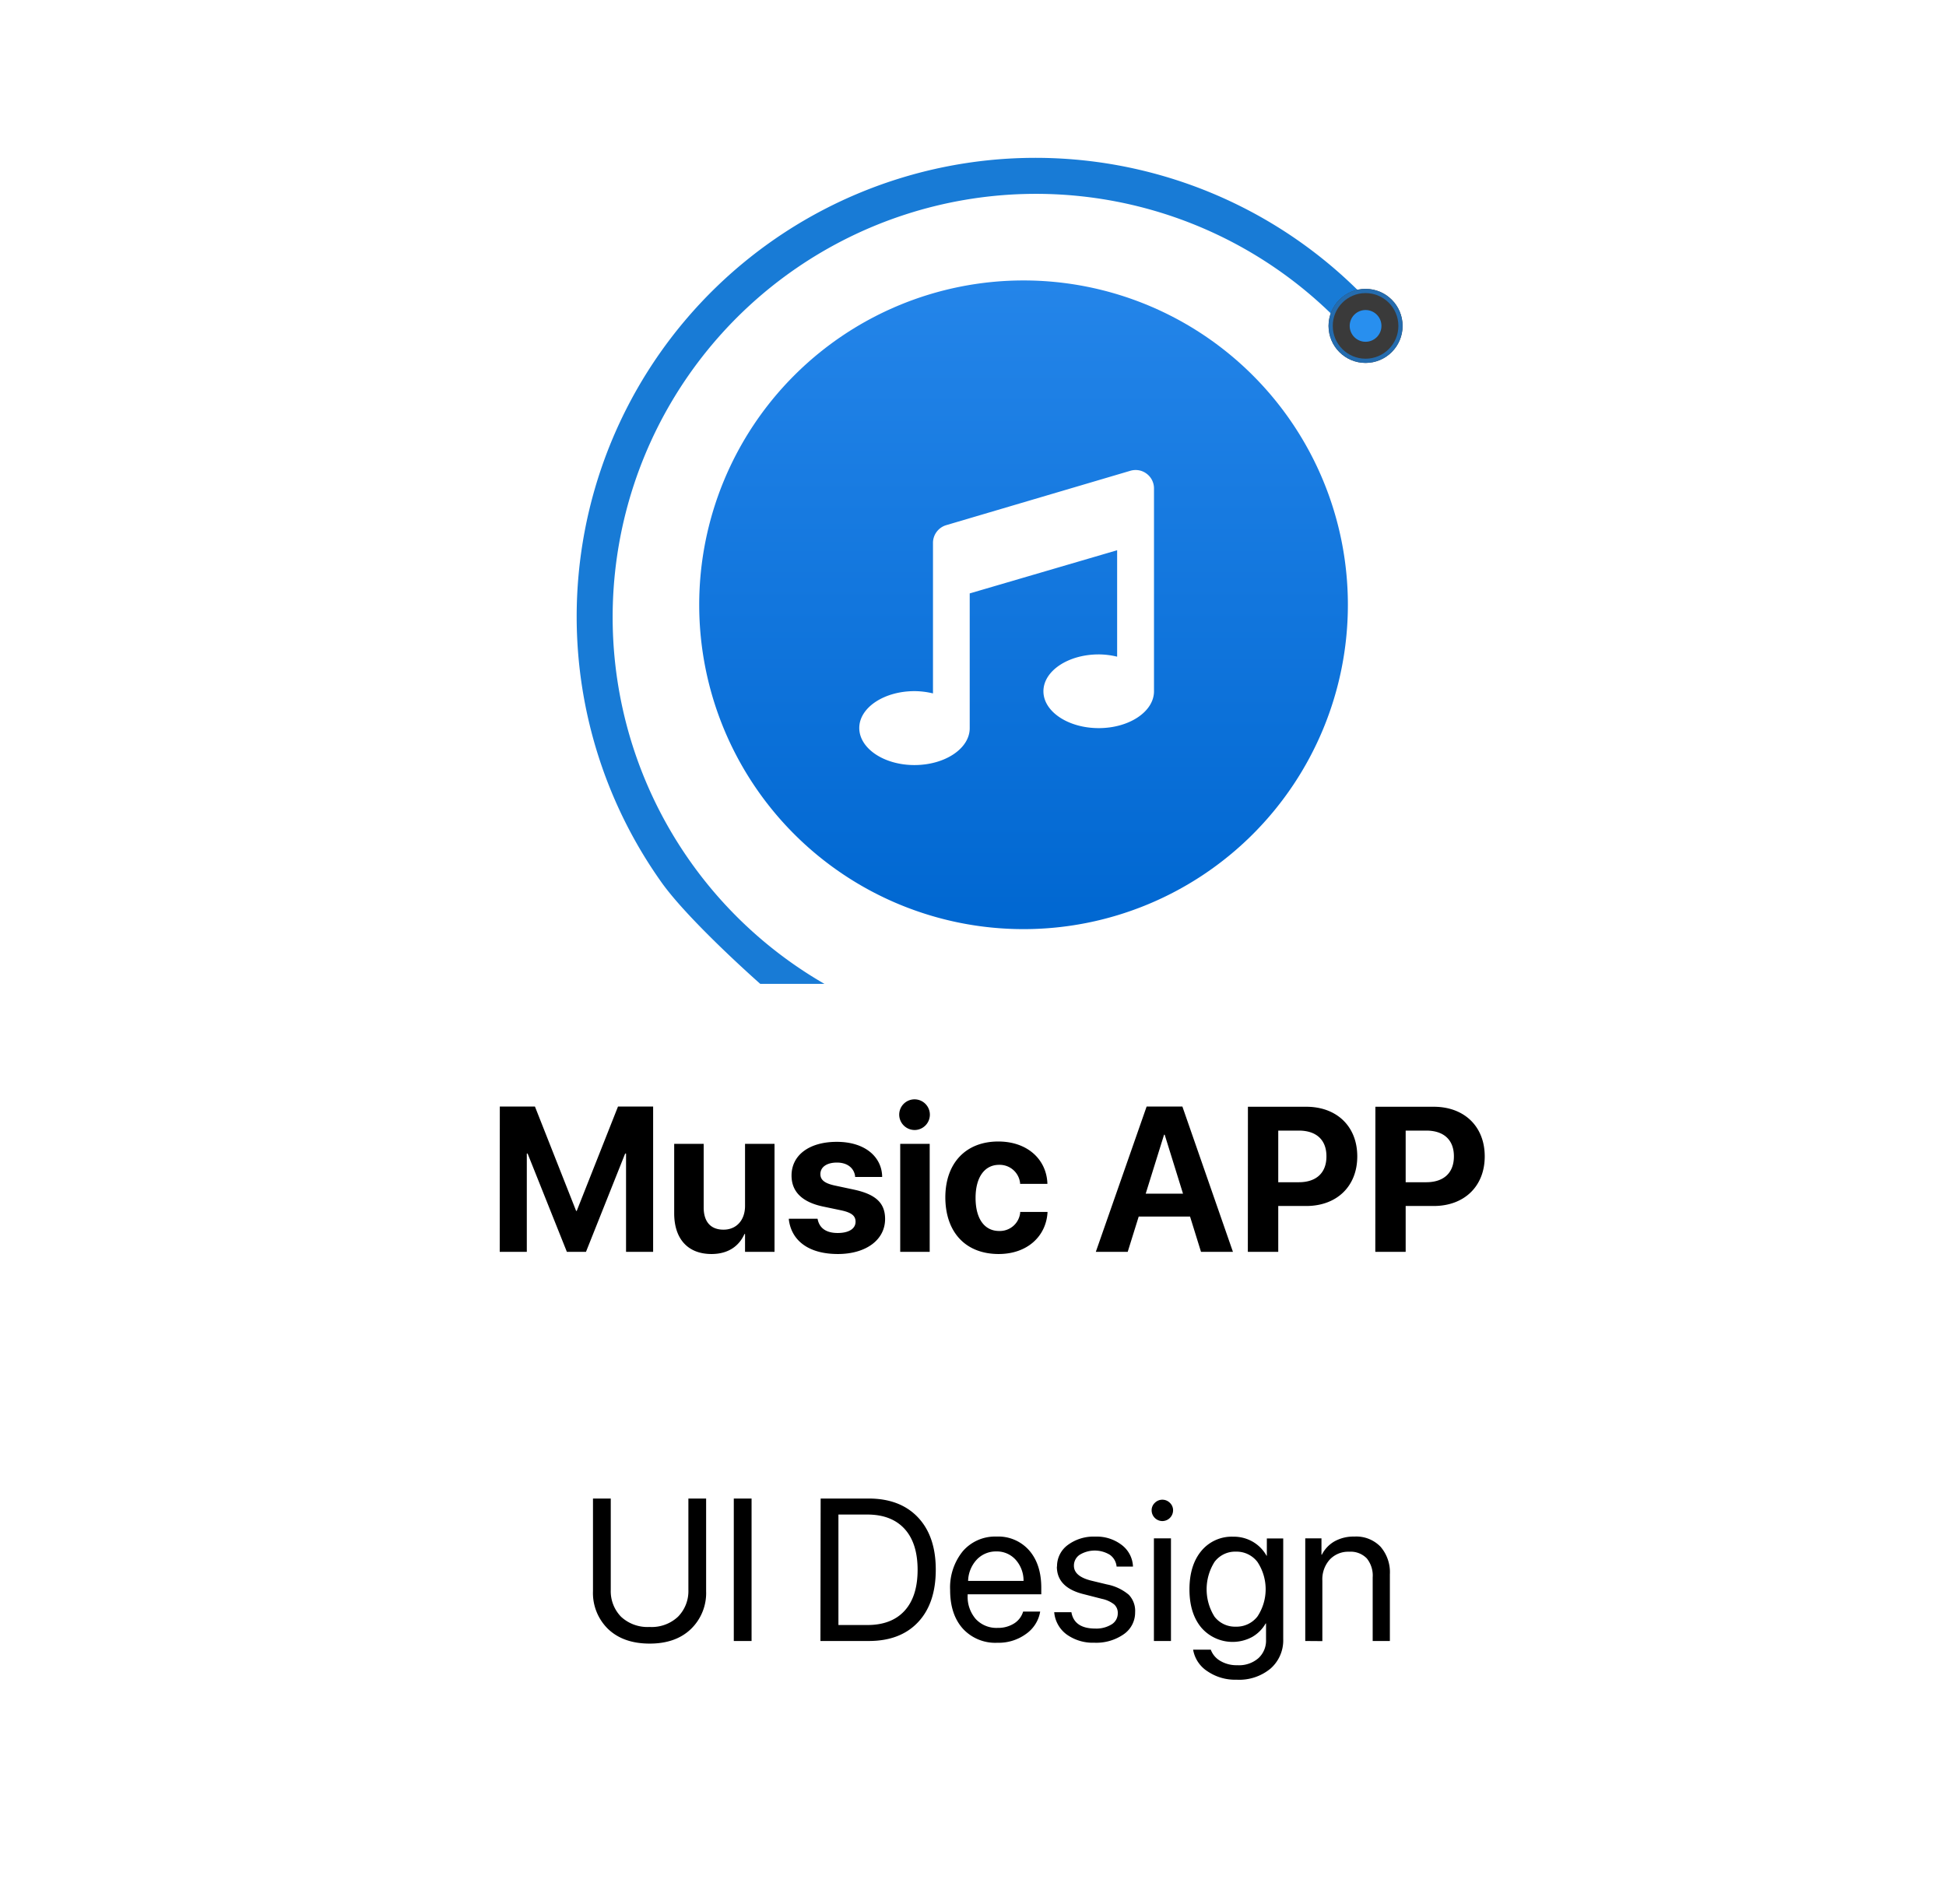
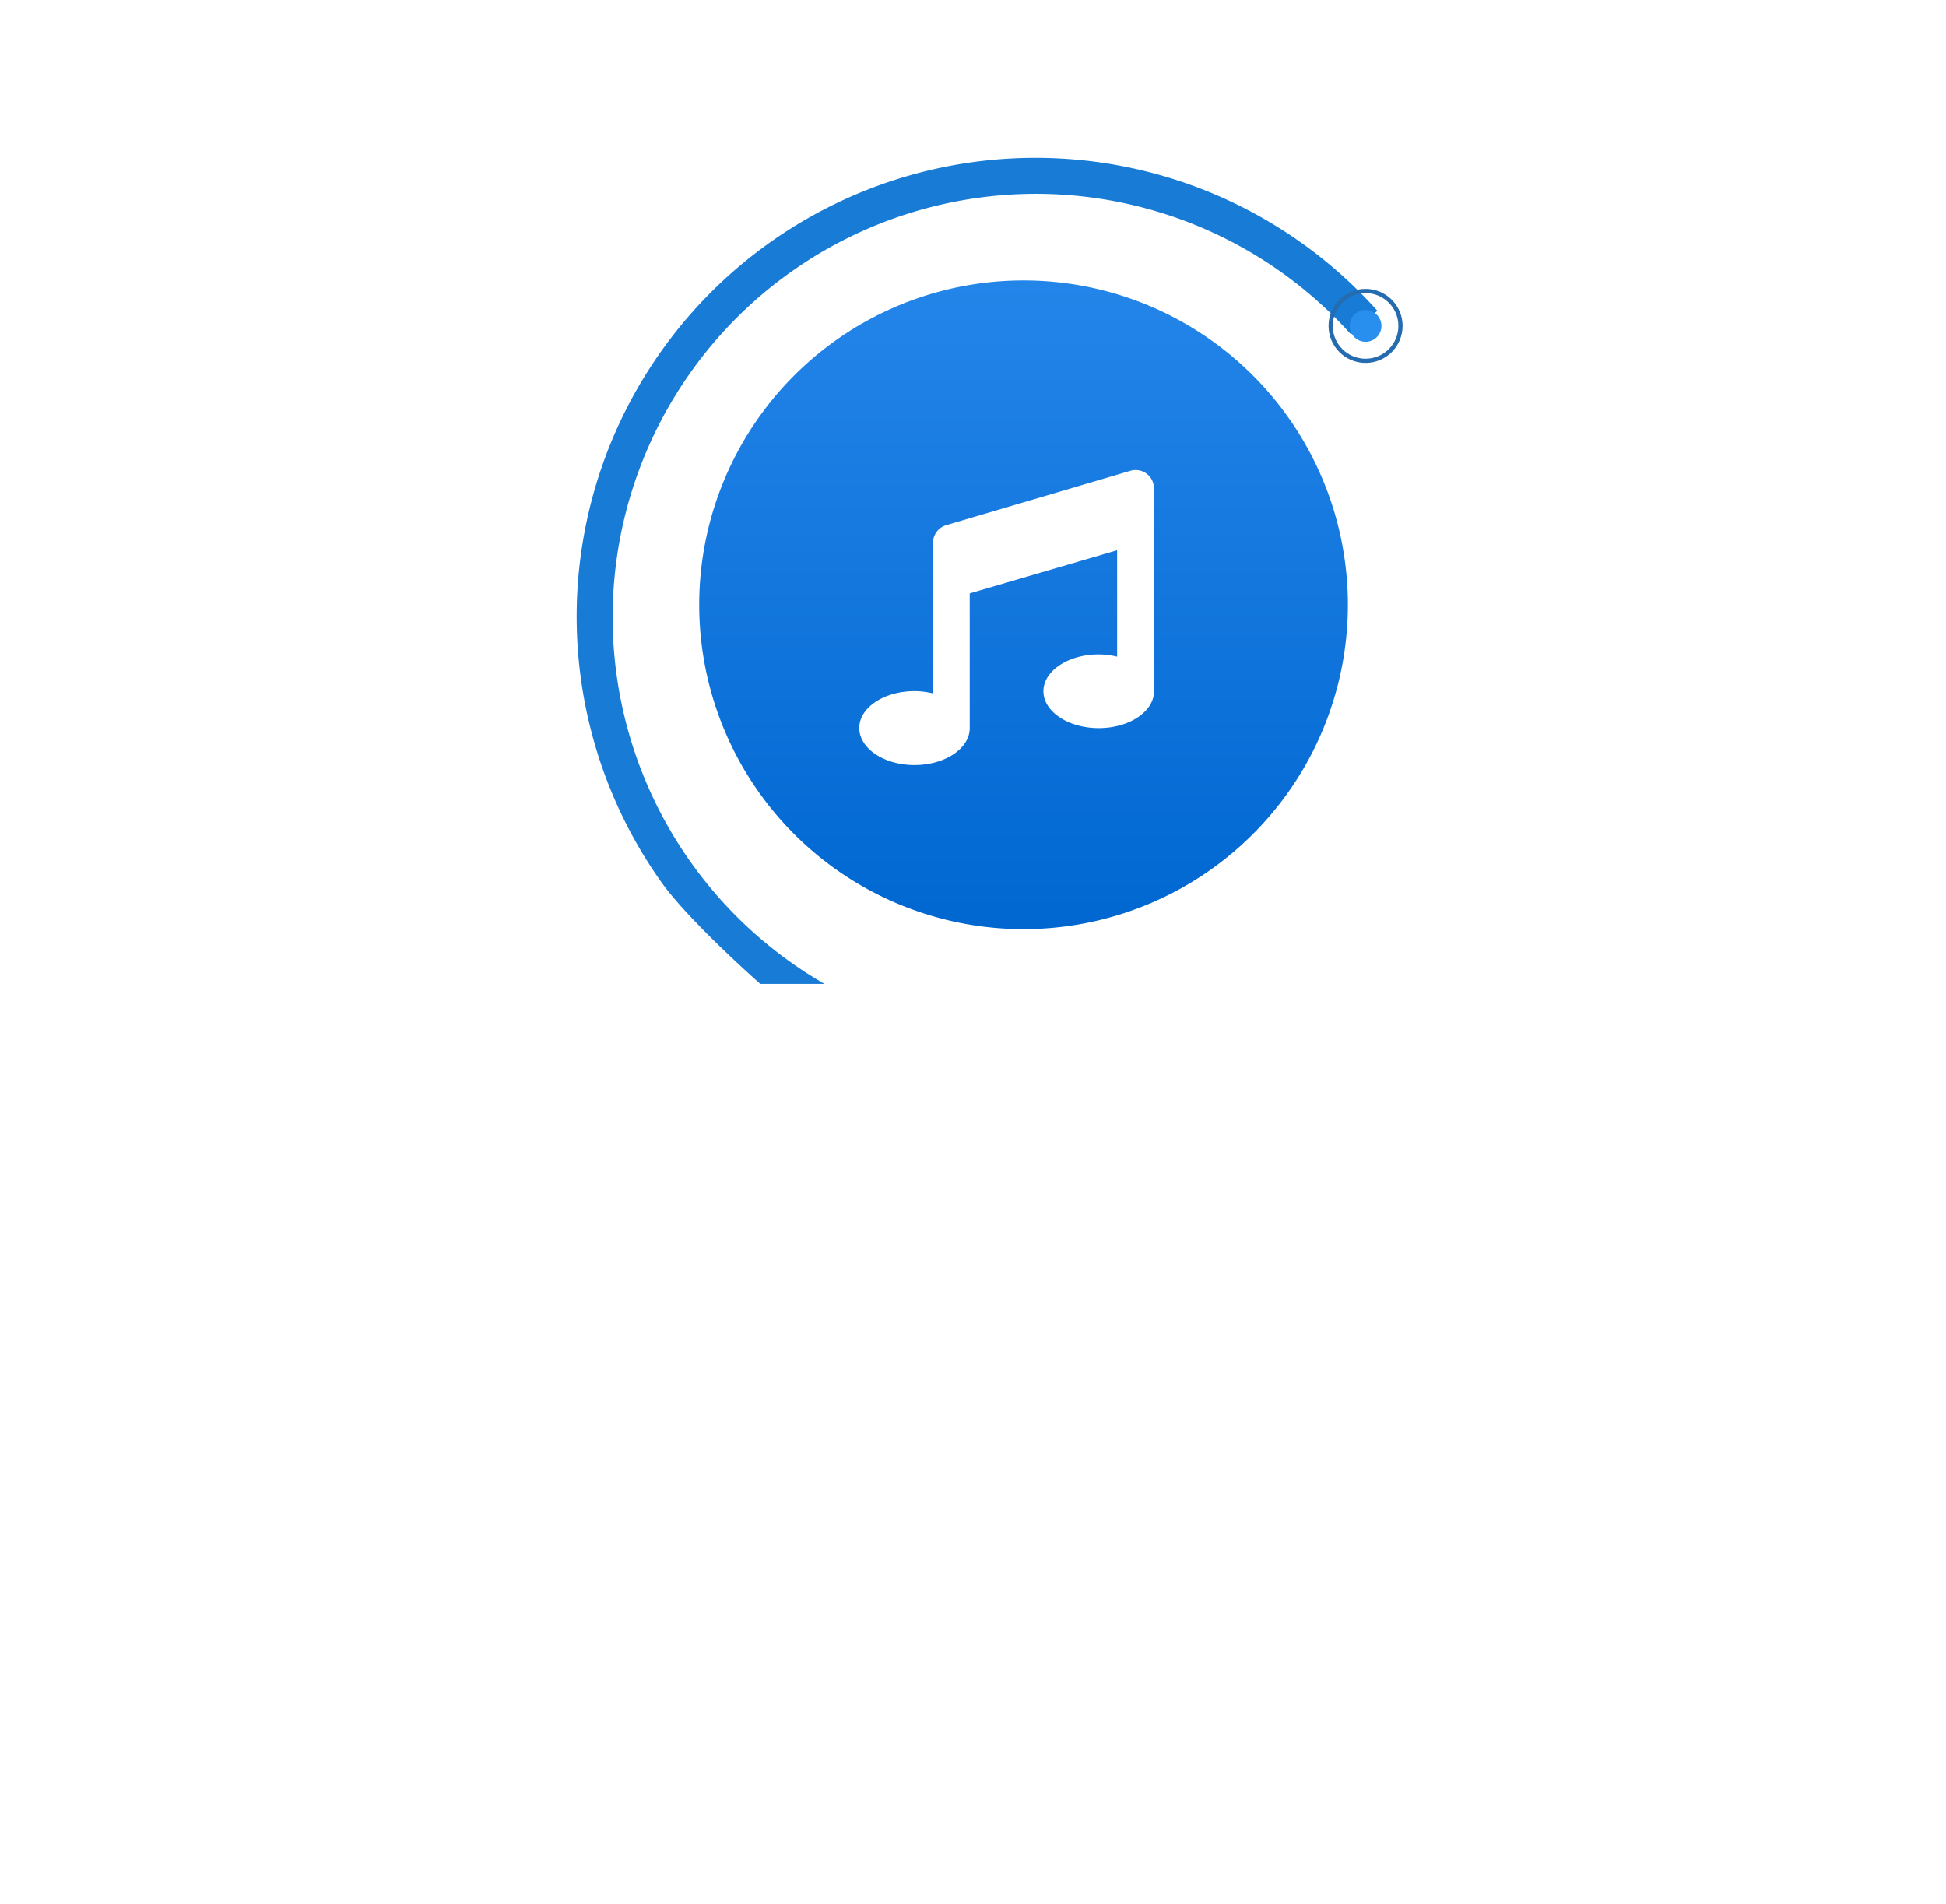
<svg xmlns="http://www.w3.org/2000/svg" id="圖層_1" data-name="圖層 1" viewBox="0 0 462 452">
  <defs>
    <style>.cls-1{fill:url(#未命名漸層_2);}.cls-2{fill:#187bd6;}.cls-3{fill:#3a3a3a;}.cls-4{fill:none;stroke:#246caf;}.cls-5{fill:#288fef;}</style>
    <linearGradient id="未命名漸層_2" x1="243" y1="372" x2="243" y2="218" gradientTransform="matrix(1, 0, 0, -1, 0, 438.58)" gradientUnits="userSpaceOnUse">
      <stop offset="0" stop-color="#2485e9" />
      <stop offset="1" stop-color="#0067d1" />
    </linearGradient>
  </defs>
  <title>履歷作品icon設計</title>
-   <path d="M145,355.76v21.68a8.7,8.7,0,0,0,2.44,6.38,9.22,9.22,0,0,0,6.77,2.43,9.12,9.12,0,0,0,6.75-2.43,8.64,8.64,0,0,0,2.47-6.38V355.76h4.21v22a11.87,11.87,0,0,1-3.63,9q-3.61,3.45-9.8,3.44t-9.82-3.44a11.92,11.92,0,0,1-3.61-9v-22Zm33.43,33.82h-4.22V355.76h4.22Zm16.4-33.82h11.37q7.51,0,11.74,4.48t4.22,12.42q0,8-4.22,12.47t-11.74,4.45H194.78Zm4.22,3.8v26.23h6.87q5.74,0,8.83-3.38t3.1-9.7q0-6.36-3.1-9.75t-8.83-3.4Zm37.5,8.76a6.24,6.24,0,0,0-4.71,2,7.7,7.7,0,0,0-2,5H243a7.4,7.4,0,0,0-1.85-5A6,6,0,0,0,236.5,368.32Zm6.4,14.28h4a8.11,8.11,0,0,1-3.38,5.32,11,11,0,0,1-6.77,2.08,10.44,10.44,0,0,1-8.23-3.37q-3-3.37-3-9.14a13.65,13.65,0,0,1,3-9.21,10.11,10.11,0,0,1,8-3.49,9.75,9.75,0,0,1,7.78,3.3c1.91,2.2,2.86,5.16,2.86,8.86v1.55H229.73v.23a8.06,8.06,0,0,0,1.92,5.63,6.7,6.7,0,0,0,5.2,2.11,7.06,7.06,0,0,0,3.92-1.06A5,5,0,0,0,242.9,382.6Zm8-10.67a6.25,6.25,0,0,1,2.54-5.13,10.29,10.29,0,0,1,6.56-2,9.73,9.73,0,0,1,6.28,2,6.72,6.72,0,0,1,2.65,5.11h-3.89a3.83,3.83,0,0,0-1.6-2.79,6.87,6.87,0,0,0-7.17,0,3.08,3.08,0,0,0-1.36,2.6q0,2.49,4.06,3.52l3.77.91a11.4,11.4,0,0,1,5.18,2.44,5.52,5.52,0,0,1,1.52,4.17,6.25,6.25,0,0,1-2.72,5.23,11.43,11.43,0,0,1-7,2,10.63,10.63,0,0,1-6.59-2,7.33,7.33,0,0,1-2.9-5.25h4.08q.67,3.88,5.67,3.89a6.89,6.89,0,0,0,3.89-1,3.05,3.05,0,0,0,1.45-2.65,2.66,2.66,0,0,0-.87-2.09,7,7,0,0,0-2.88-1.31l-4.29-1.1Q250.92,376.92,250.91,371.93Zm23,17.65V365.21H278v24.37Zm2-28.47a2.56,2.56,0,0,1-2.54-2.54,2.39,2.39,0,0,1,.75-1.78,2.52,2.52,0,0,1,3.59,0,2.39,2.39,0,0,1,.75,1.78,2.56,2.56,0,0,1-2.55,2.54Zm17.46,25.07a6.26,6.26,0,0,0,5.13-2.43,11.73,11.73,0,0,0,0-12.92,6.23,6.23,0,0,0-5.13-2.46,6.1,6.1,0,0,0-5.07,2.44,12.2,12.2,0,0,0,0,13A6.14,6.14,0,0,0,293.41,386.18Zm.14,12.59a11.62,11.62,0,0,1-6.89-2,7.6,7.6,0,0,1-3.4-5.13h4.19a5.13,5.13,0,0,0,2.3,2.69,7.53,7.53,0,0,0,4,1,7,7,0,0,0,5-1.66,5.67,5.67,0,0,0,1.82-4.41v-3.84h-.09a8.67,8.67,0,0,1-3.21,3.21,9.81,9.81,0,0,1-12.07-2.23c-1.88-2.26-2.81-5.29-2.81-9.07s.93-6.85,2.81-9.12a9.36,9.36,0,0,1,7.57-3.39,9,9,0,0,1,4.64,1.19,8.81,8.81,0,0,1,3.28,3.33h.07v-4.1h3.89v23.88a8.91,8.91,0,0,1-3,7A11.64,11.64,0,0,1,293.55,398.77Zm16.33-9.19V365.21h3.85v3.89h.09a7.57,7.57,0,0,1,3-3.17,9.28,9.28,0,0,1,4.71-1.14,8,8,0,0,1,6.22,2.41,9.26,9.26,0,0,1,2.22,6.56v15.82h-4.08V374.49a6.48,6.48,0,0,0-1.4-4.52,5.35,5.35,0,0,0-4.2-1.58,6,6,0,0,0-4.61,1.88,7,7,0,0,0-1.74,5v14.34Z" />
-   <path d="M118.64,297.19h6.43V273.86h.19l9.32,23.33h4.54l9.3-23.33h.21v23.33h6.43V262.7h-8.34l-9.8,24.78h-.14L127,262.7h-8.34Zm50.28.52c3.88,0,6.51-1.81,7.82-4.75h.14v4.23h7V271.56h-7v14.73c0,3.34-2,5.64-5.11,5.64s-4.71-1.94-4.71-5.28V271.56h-7V288.1C160.08,294.1,163.28,297.71,168.92,297.71Zm30,0c6.6,0,11.21-3.3,11.21-8.32v0c0-3.78-2.2-5.88-7.55-7l-4.35-.93c-2.58-.55-3.46-1.41-3.46-2.73v0c0-1.65,1.5-2.73,3.92-2.73,2.58,0,4.08,1.39,4.32,3.23l0,.19h6.42v-.24c-.16-4.49-4-8.1-10.77-8.1-6.53,0-10.74,3.15-10.74,8v0c0,3.83,2.51,6.31,7.48,7.36l4.35.91c2.51.55,3.37,1.34,3.37,2.7v0c0,1.65-1.6,2.67-4.23,2.67-2.79,0-4.3-1.17-4.75-3.17l-.05-.22h-6.81l0,.22C187.9,294.44,191.85,297.71,198.94,297.71Zm18.29-29.44a3.64,3.64,0,1,0-3.73-3.64A3.67,3.67,0,0,0,217.23,268.27Zm-3.49,28.92h7V271.56h-7Zm23.37.52c6.84,0,11.26-4.25,11.6-9.85v-.14H242.2l0,.22a4.85,4.85,0,0,1-5,4.3c-3.44,0-5.59-2.85-5.59-7.86v0c0-4.9,2.15-7.84,5.57-7.84a4.87,4.87,0,0,1,5,4.3l0,.22h6.48v-.17C248.42,275.32,244,271,237,271c-7.67,0-12.57,5.09-12.57,13.29v0C224.47,292.62,229.3,297.71,237.11,297.71Zm23.07-.52h7.57l2.61-8.37h12.19l2.6,8.37h7.58l-12-34.49h-8.49Zm16.2-27.8h.15l4.35,14H272Zm19.89,27.8h7.22V286.31h6.64c7.27,0,12.12-4.68,12.12-11.78v0c0-7.1-4.85-11.78-12.12-11.78H296.27Zm12.09-28.78c4.14,0,6.57,2.17,6.57,6.09v.05c0,3.92-2.43,6.12-6.57,6.12h-4.87V268.41Zm18.17,28.78h7.21V286.31h6.65c7.27,0,12.12-4.68,12.12-11.78v0c0-7.1-4.85-11.78-12.12-11.78H326.53Zm12.09-28.78c4.13,0,6.57,2.17,6.57,6.09v.05c0,3.92-2.44,6.12-6.57,6.12h-4.88V268.41Z" />
  <path class="cls-1" d="M243,66.58a77,77,0,1,0,77,77A77,77,0,0,0,243,66.58ZM224.56,124.7l43.75-12.92a4.49,4.49,0,0,1,2-.14,4.26,4.26,0,0,1,1.87.79,4.31,4.31,0,0,1,1.32,1.55,4.36,4.36,0,0,1,.47,2v48.13c0,4.83-5.88,8.75-13.12,8.75s-13.13-3.92-13.13-8.75,5.88-8.75,13.13-8.75a18.94,18.94,0,0,1,4.37.54V130.63l-35,10.25v32c0,4.83-5.88,8.75-13.13,8.75S204,177.66,204,172.83s5.88-8.75,13.12-8.75a19,19,0,0,1,4.38.54V128.88a4.37,4.37,0,0,1,.85-2.59A4.41,4.41,0,0,1,224.56,124.7Z" />
  <path class="cls-2" d="M327,73.78A108.91,108.91,0,0,0,157,209.41c6.55,9.25,23.5,24.17,23.5,24.17h15.24a100.5,100.5,0,1,1,125-154.19Z" />
-   <circle class="cls-3" cx="324.2" cy="77.37" r="8.79" />
  <circle class="cls-4" cx="324.2" cy="77.37" r="8.29" />
  <circle class="cls-5" cx="324.2" cy="77.37" r="3.77" />
</svg>